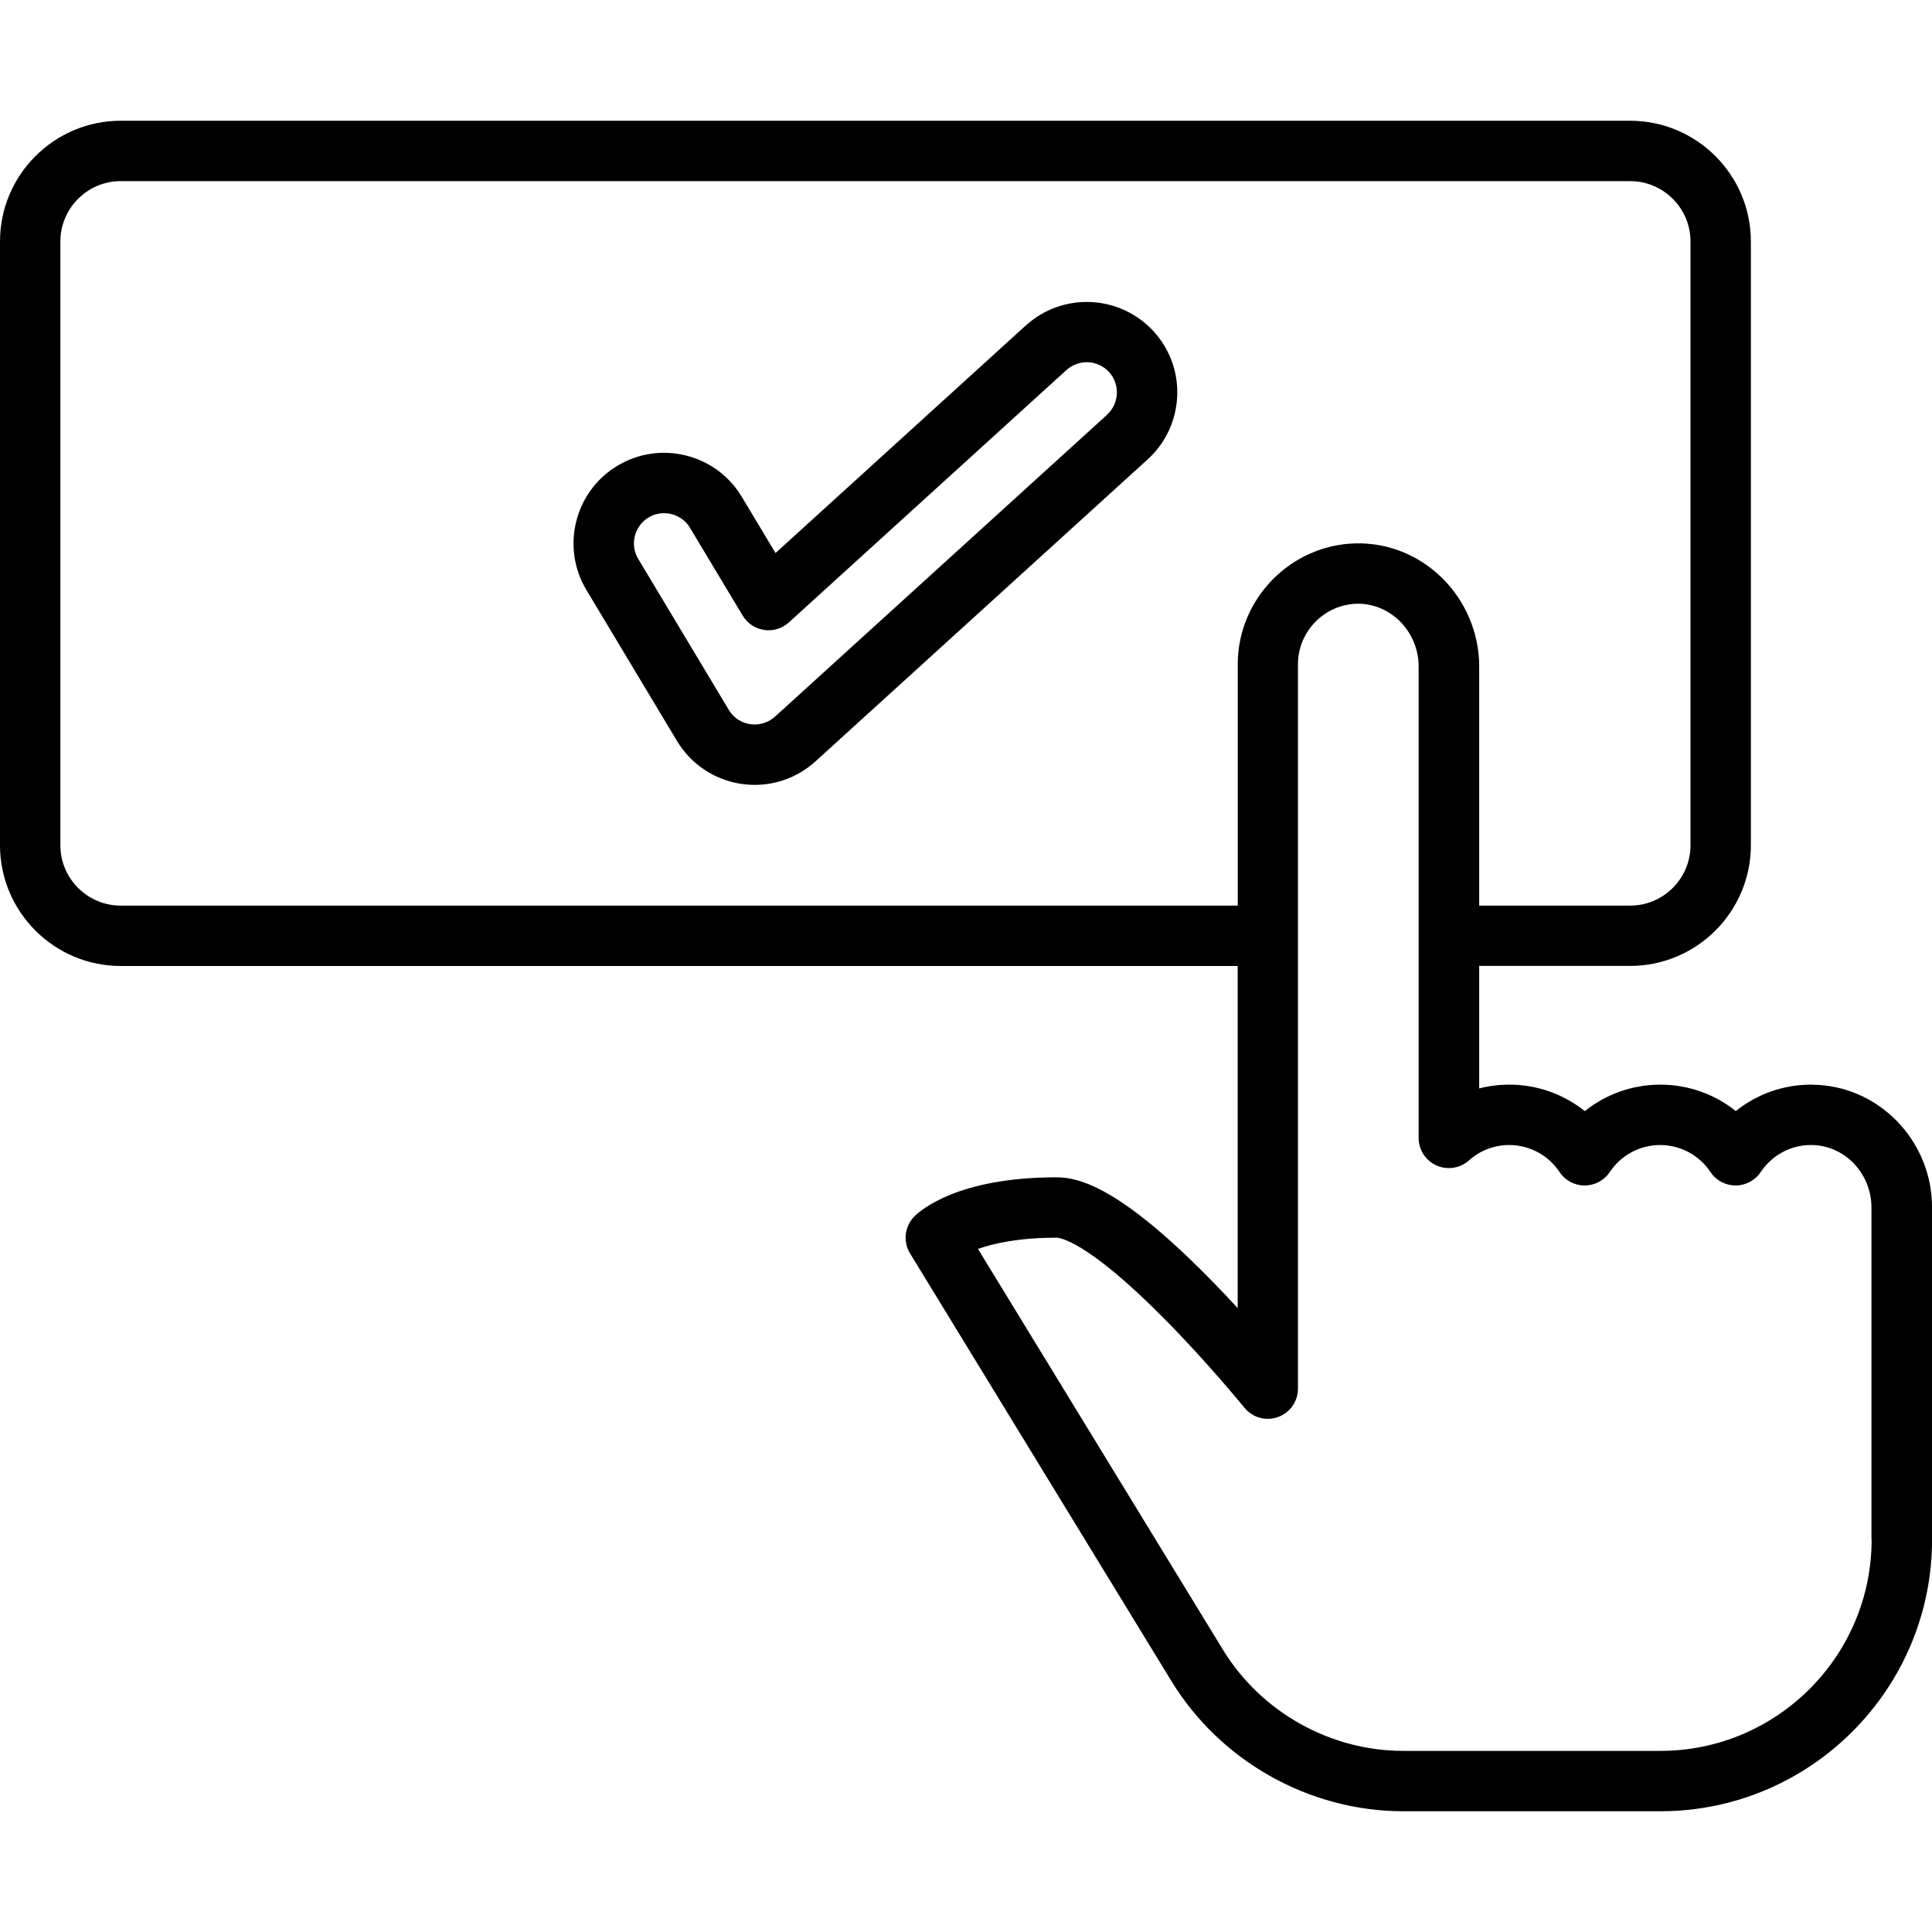
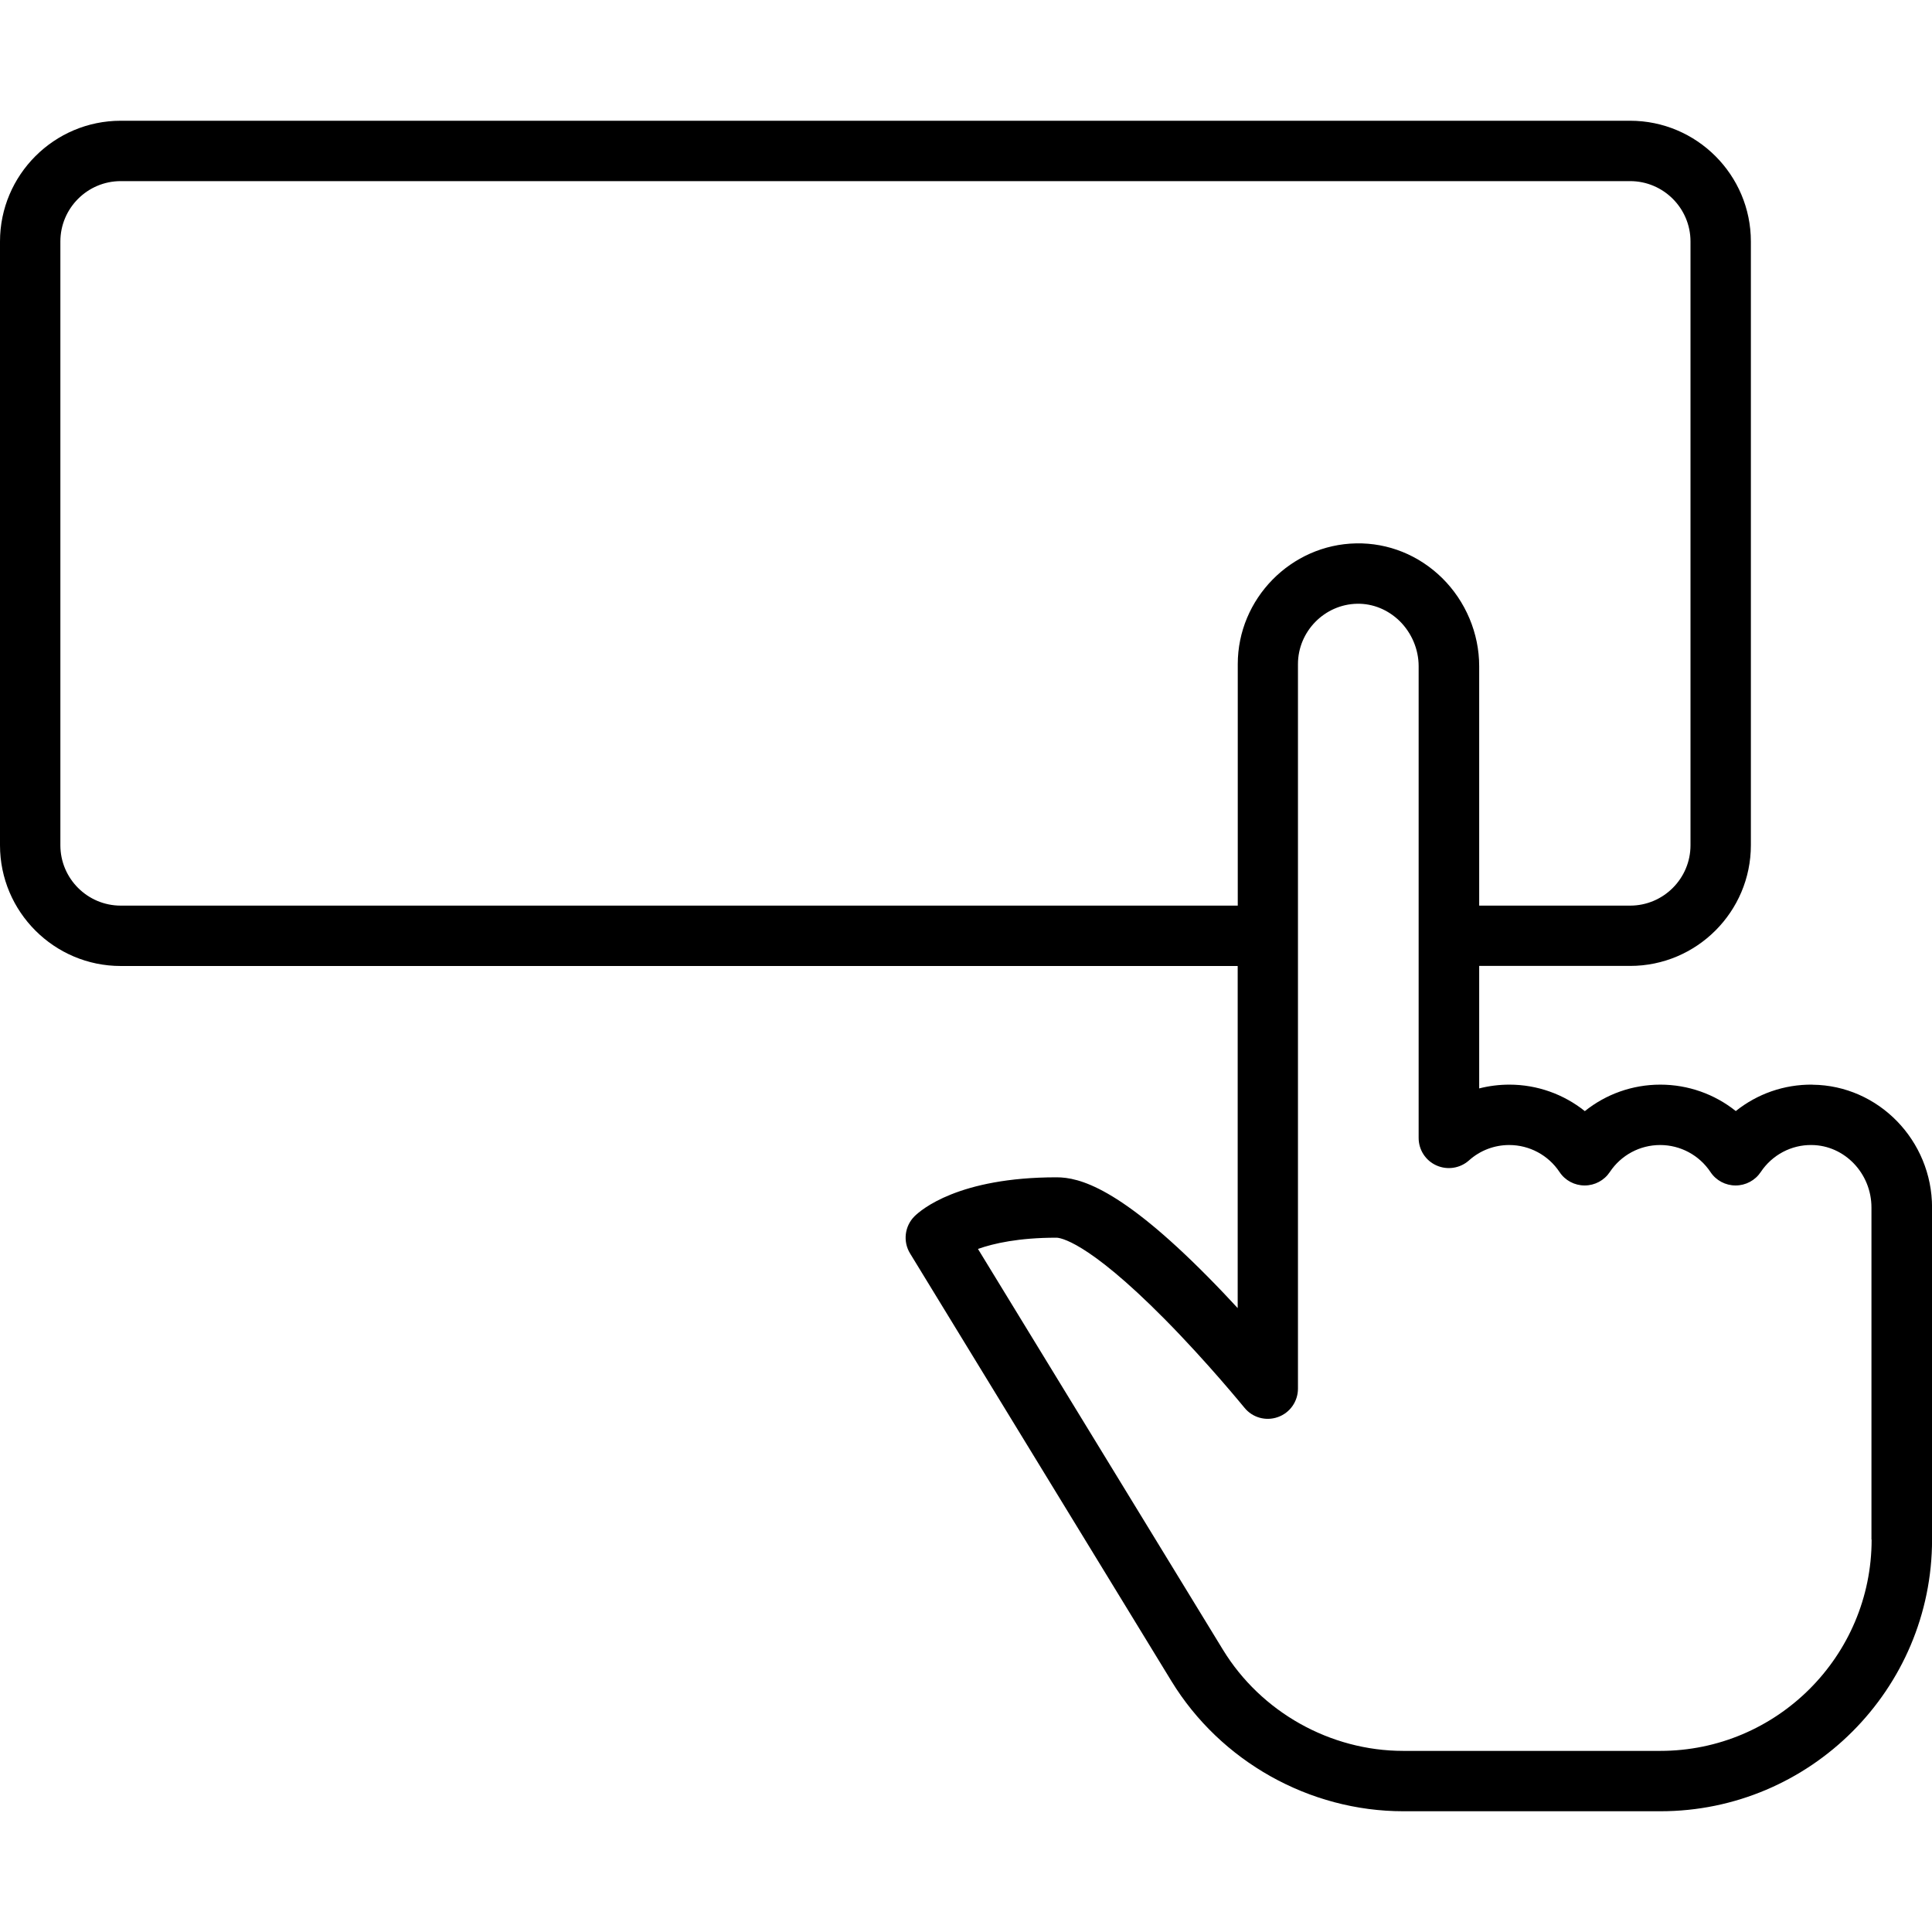
<svg xmlns="http://www.w3.org/2000/svg" width="512pt" height="512pt" version="1.1" viewBox="0 0 512 512">
  <path d="m480.32 287.44c-7.539-0.078-14.641 2.461-20.32 7-5.602-4.481-12.621-7-20-7s-14.398 2.519-20 7.019c-5.602-4.481-12.621-7.019-20-7.019-2.719 0-5.398 0.34-8 1v-32.461h40c17.641 0 32-14.359 32-32v-159.98c0-17.641-14.359-32-32-32h-400c-17.641 0-32 14.359-32 32v160c0 17.641 14.359 32 32 32h296v90.66c-2.461-2.66-5.121-5.481-7.898-8.281-23.359-23.641-34.078-26.379-40.102-26.379-26 0-35.918 8.621-37.66 10.34-2.602 2.602-3.102 6.68-1.16 9.84l69.277 113.36c13 21.238 36.52 34.461 61.441 34.461h68.121c39.699 0 71.996-32.301 71.996-71.996v-88.004c0-17.762-14.199-32.379-31.68-32.539zm-448.32-47.441c-8.82 0-16-7.18-16-16v-160c0-8.82 7.18-16 16-16h400c8.82 0 16 7.18 16 16v160c0 8.82-7.18 16-16 16h-40v-63.461c0-8.719-3.602-17.238-9.84-23.379-6.18-6.059-14.281-9.32-22.762-9.16-17.301 0.32-31.379 14.68-31.379 32v64zm464 168c0 30.879-25.121 56.004-56.004 56.004h-68.121c-19.359 0-37.68-10.281-47.781-26.801l-64.922-106.22c4.16-1.48 10.84-2.981 20.801-2.981 0.762 0 7.922 0.602 28.641 21.539 11.461 11.578 21.039 23.379 21.16 23.5 2.121 2.641 5.68 3.641 8.879 2.5 3.199-1.121 5.32-4.16 5.32-7.539v-192c0-8.66 7.039-15.84 15.68-16 4.16-0.078 8.16 1.559 11.262 4.578 3.199 3.16 5.039 7.519 5.039 11.961v125.02c0 3.16 1.84 6.019 4.738 7.301 2.879 1.281 6.242 0.762 8.602-1.34 2.941-2.641 6.719-4.078 10.66-4.078 5.359 0 10.359 2.68 13.34 7.16 1.48 2.238 3.981 3.559 6.66 3.559s5.18-1.34 6.66-3.559c2.981-4.481 7.961-7.16 13.34-7.16 5.359 0 10.359 2.68 13.34 7.16 1.48 2.238 3.981 3.559 6.66 3.559s5.18-1.34 6.66-3.559c3.019-4.539 8.102-7.238 13.5-7.16 8.719 0.078 15.84 7.519 15.84 16.559v88.004z" />
-   <path d="m271.86 86.242-66.34 60.32-8.941-14.898c-3.301-5.5-8.539-9.379-14.762-10.941-6.219-1.559-12.68-0.602-18.18 2.699-11.359 6.801-15.039 21.578-8.238 32.922l24 40c3.719 6.199 9.941 10.34 17.078 11.398 1.141 0.16 2.32 0.262 3.5 0.262 5.981 0 11.719-2.219 16.141-6.242l88.004-80c4.738-4.301 7.519-10.219 7.84-16.621 0.32-6.398-1.898-12.539-6.199-17.281-8.898-9.781-24.121-10.52-33.898-1.602zm21.52 23.68-88.004 80c-1.762 1.602-4.199 2.34-6.559 2-2.379-0.359-4.461-1.738-5.68-3.801l-24-40c-2.281-3.781-1.039-8.719 2.738-10.98 1.262-0.762 2.68-1.141 4.102-1.141 0.641 0 1.32 0.078 1.961 0.238 2.059 0.52 3.82 1.801 4.922 3.641l13.961 23.262c1.238 2.059 3.32 3.441 5.68 3.801s4.762-0.379 6.559-2l73.559-66.879c3.281-2.961 8.32-2.719 11.301 0.539 1.441 1.578 2.16 3.641 2.059 5.762-0.102 2.121-1.039 4.102-2.602 5.539z" />
</svg>